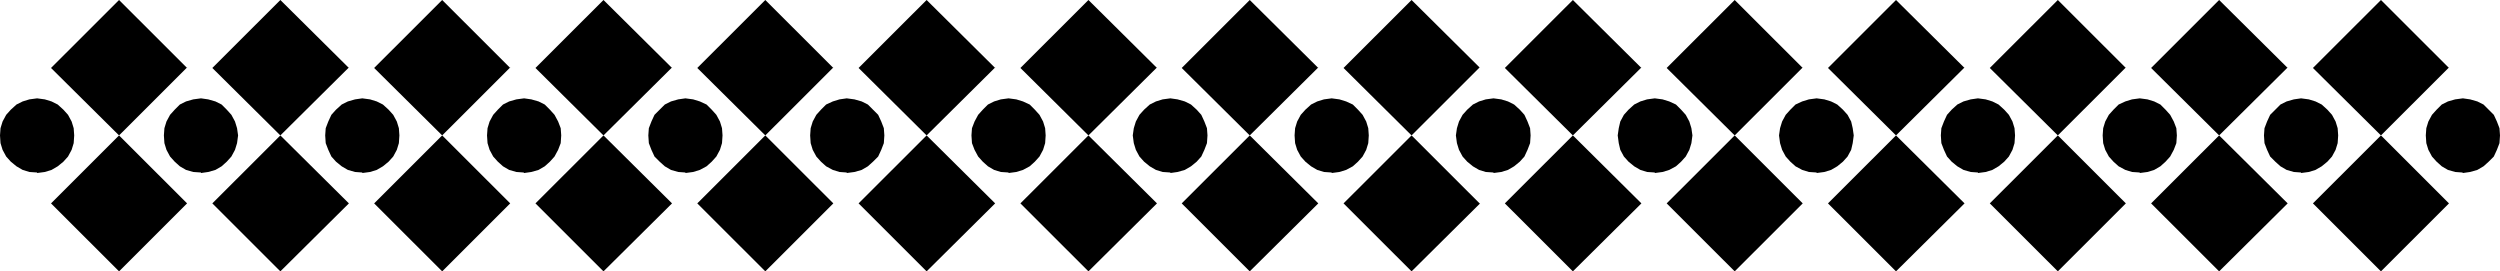
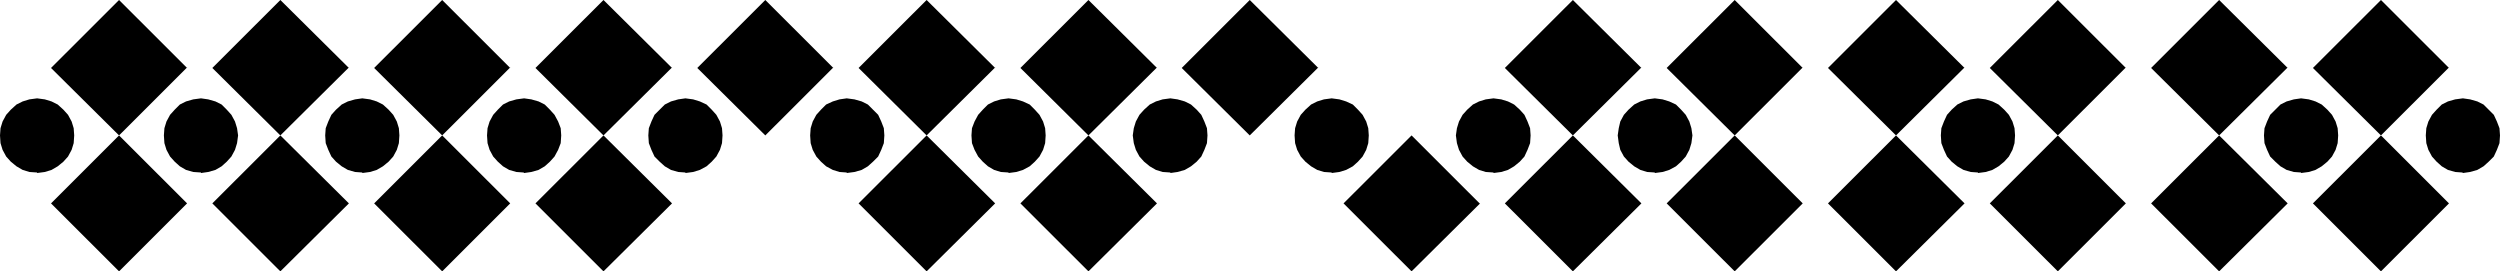
<svg xmlns="http://www.w3.org/2000/svg" xmlns:ns1="http://sodipodi.sourceforge.net/DTD/sodipodi-0.dtd" xmlns:ns2="http://www.inkscape.org/namespaces/inkscape" version="1.0" width="207.387mm" height="22.51mm" id="svg46" ns1:docname="Border 126.wmf">
  <ns1:namedview id="namedview46" pagecolor="#ffffff" bordercolor="#000000" borderopacity="0.25" ns2:showpageshadow="2" ns2:pageopacity="0.0" ns2:pagecheckerboard="0" ns2:deskcolor="#d1d1d1" ns2:document-units="mm" />
  <defs id="defs1">
    <pattern id="WMFhbasepattern" patternUnits="userSpaceOnUse" width="6" height="6" x="0" y="0" />
  </defs>
  <path style="fill:#000000;fill-opacity:1;fill-rule:evenodd;stroke:none" d="M 58.654,21.149 37.325,42.458 15.996,21.31 37.325,0 58.654,21.31 v 0 z" id="path1" />
  <path style="fill:#000000;fill-opacity:1;fill-rule:evenodd;stroke:none" d="M 58.654,63.768 37.325,42.458 15.996,63.768 37.325,85.078 Z" id="path2" />
  <path style="fill:#000000;fill-opacity:1;fill-rule:evenodd;stroke:none" d="M 109.39,21.149 87.9,42.458 66.571,21.31 87.9,0 109.39,21.31 v 0 z" id="path3" />
  <path style="fill:#000000;fill-opacity:1;fill-rule:evenodd;stroke:none" d="M 109.39,63.768 87.9,42.458 66.571,63.768 87.9,85.078 109.39,63.768 Z" id="path4" />
  <path style="fill:#000000;fill-opacity:1;fill-rule:evenodd;stroke:none" d="M 159.964,21.149 138.636,42.458 117.307,21.31 138.636,0 159.964,21.31 v 0 z" id="path5" />
  <path style="fill:#000000;fill-opacity:1;fill-rule:evenodd;stroke:none" d="M 159.964,63.768 138.636,42.458 117.307,63.768 138.636,85.078 Z" id="path6" />
  <path style="fill:#000000;fill-opacity:1;fill-rule:evenodd;stroke:none" d="M 210.701,21.149 189.21,42.458 167.882,21.31 189.21,0 210.701,21.31 v 0 z" id="path7" />
  <path style="fill:#000000;fill-opacity:1;fill-rule:evenodd;stroke:none" d="m 210.701,63.768 -21.49,-21.31 -21.329,21.31 21.329,21.31 21.49,-21.31 z" id="path8" />
  <path style="fill:#000000;fill-opacity:1;fill-rule:evenodd;stroke:none" d="M 261.275,21.149 239.947,42.458 218.618,21.31 239.947,0 261.275,21.31 v 0 z" id="path9" />
-   <path style="fill:#000000;fill-opacity:1;fill-rule:evenodd;stroke:none" d="M 261.275,63.768 239.947,42.458 218.618,63.768 239.947,85.078 261.275,63.768 Z" id="path10" />
  <path style="fill:#000000;fill-opacity:1;fill-rule:evenodd;stroke:none" d="M 312.011,21.149 290.521,42.458 269.193,21.31 290.521,0 312.011,21.31 v 0 z" id="path11" />
  <path style="fill:#000000;fill-opacity:1;fill-rule:evenodd;stroke:none" d="M 312.011,63.768 290.521,42.458 269.193,63.768 290.521,85.078 Z" id="path12" />
  <path style="fill:#000000;fill-opacity:1;fill-rule:evenodd;stroke:none" d="M 362.748,21.149 341.257,42.458 319.929,21.31 341.257,0 362.748,21.31 v 0 z" id="path13" />
  <path style="fill:#000000;fill-opacity:1;fill-rule:evenodd;stroke:none" d="m 362.748,63.768 -21.49,-21.31 -21.329,21.31 21.329,21.31 z" id="path14" />
  <path style="fill:#000000;fill-opacity:1;fill-rule:evenodd;stroke:none" d="M 413.322,21.149 391.832,42.458 370.503,21.31 391.832,0 413.322,21.31 v 0 z" id="path15" />
-   <path style="fill:#000000;fill-opacity:1;fill-rule:evenodd;stroke:none" d="M 413.322,63.768 391.832,42.458 370.503,63.768 391.832,85.078 Z" id="path16" />
-   <path style="fill:#000000;fill-opacity:1;fill-rule:evenodd;stroke:none" d="M 463.897,21.149 442.568,42.458 421.24,21.31 442.568,0 464.058,21.31 v 0 z" id="path17" />
  <path style="fill:#000000;fill-opacity:1;fill-rule:evenodd;stroke:none" d="M 463.897,63.768 442.568,42.458 421.24,63.768 442.568,85.078 464.058,63.768 v 0 z" id="path18" />
  <path style="fill:#000000;fill-opacity:1;fill-rule:evenodd;stroke:none" d="M 514.633,21.149 493.143,42.458 471.814,21.31 493.143,0 514.633,21.31 v 0 z" id="path19" />
  <path style="fill:#000000;fill-opacity:1;fill-rule:evenodd;stroke:none" d="M 514.633,63.768 493.143,42.458 471.814,63.768 493.143,85.078 Z" id="path20" />
  <path style="fill:#000000;fill-opacity:1;fill-rule:evenodd;stroke:none" d="M 565.208,21.149 543.879,42.458 522.551,21.31 543.879,0 565.208,21.31 v 0 z" id="path21" />
  <path style="fill:#000000;fill-opacity:1;fill-rule:evenodd;stroke:none" d="M 565.208,63.768 543.879,42.458 522.551,63.768 543.879,85.078 Z" id="path22" />
  <path style="fill:#000000;fill-opacity:1;fill-rule:evenodd;stroke:none" d="M 615.944,21.149 594.454,42.458 573.125,21.31 594.454,0 615.944,21.31 v 0 z" id="path23" />
  <path style="fill:#000000;fill-opacity:1;fill-rule:evenodd;stroke:none" d="m 615.944,63.768 -21.49,-21.31 -21.329,21.31 21.329,21.31 z" id="path24" />
  <path style="fill:#000000;fill-opacity:1;fill-rule:evenodd;stroke:none" d="M 666.519,21.149 645.19,42.458 623.861,21.31 645.19,0 l 21.329,21.31 v 0 z" id="path25" />
  <path style="fill:#000000;fill-opacity:1;fill-rule:evenodd;stroke:none" d="m 666.519,63.768 -21.329,-21.31 -21.329,21.31 21.329,21.31 z" id="path26" />
  <path style="fill:#000000;fill-opacity:1;fill-rule:evenodd;stroke:none" d="M 717.255,21.149 695.765,42.458 674.436,21.31 695.765,0 717.255,21.31 v 0 z" id="path27" />
  <path style="fill:#000000;fill-opacity:1;fill-rule:evenodd;stroke:none" d="M 717.255,63.768 695.765,42.458 674.436,63.768 695.765,85.078 717.255,63.768 Z" id="path28" />
  <path style="fill:#000000;fill-opacity:1;fill-rule:evenodd;stroke:none" d="M 767.829,21.149 746.501,42.458 725.172,21.31 746.501,0 767.829,21.31 v 0 z" id="path29" />
  <path style="fill:#000000;fill-opacity:1;fill-rule:evenodd;stroke:none" d="m 767.829,63.768 -21.329,-21.31 -21.329,21.31 21.329,21.31 z" id="path30" />
  <path style="fill:#000000;fill-opacity:1;fill-rule:evenodd;stroke:none" d="M 11.634,54.082 9.21,53.921 7.11,53.275 5.171,52.145 3.393,50.692 1.939,49.077 0.808,46.979 0.162,44.88 0,42.458 0.162,40.198 0.808,38.1 1.939,36.001 l 1.454,-1.614 1.777,-1.614 1.939,-0.969 2.101,-0.646 2.424,-0.323 2.424,0.323 2.101,0.646 1.939,0.969 1.777,1.614 1.454,1.614 1.131,2.099 0.646,2.099 0.162,2.26 -0.162,2.422 -0.646,2.099 -1.131,2.099 -1.454,1.614 -1.777,1.453 -1.939,1.13 -2.101,0.646 -2.424,0.323 v 0 z" id="path31" />
  <path style="fill:#000000;fill-opacity:1;fill-rule:evenodd;stroke:none" d="m 63.016,54.082 -2.424,-0.161 -2.262,-0.646 -1.939,-1.13 -1.616,-1.453 -1.454,-1.614 -1.131,-2.099 -0.646,-2.099 -0.162,-2.422 0.162,-2.26 0.646,-2.099 1.131,-2.099 1.454,-1.614 1.616,-1.614 1.939,-0.969 2.262,-0.646 2.424,-0.323 2.262,0.323 2.262,0.646 1.939,0.969 1.616,1.614 1.454,1.614 1.131,2.099 0.646,2.099 0.323,2.26 -0.323,2.422 -0.646,2.099 -1.131,2.099 -1.454,1.614 -1.616,1.453 -1.939,1.13 -2.262,0.646 -2.262,0.323 v 0 z" id="path32" />
  <path style="fill:#000000;fill-opacity:1;fill-rule:evenodd;stroke:none" d="m 113.591,54.082 -2.262,-0.161 -2.262,-0.646 -1.939,-1.13 -1.777,-1.453 -1.454,-1.614 -0.969,-2.099 -0.808,-2.099 -0.162,-2.422 0.162,-2.26 0.808,-2.099 0.969,-2.099 1.454,-1.614 1.777,-1.614 1.939,-0.969 2.262,-0.646 2.262,-0.323 2.424,0.323 2.101,0.646 1.939,0.969 1.777,1.614 1.454,1.614 1.131,2.099 0.646,2.099 0.162,2.26 -0.162,2.422 -0.646,2.099 -1.131,2.099 -1.454,1.614 -1.777,1.453 -1.939,1.13 -2.101,0.646 -2.424,0.323 v 0 z" id="path33" />
  <path style="fill:#000000;fill-opacity:1;fill-rule:evenodd;stroke:none" d="m 164.166,54.082 -2.262,-0.161 -2.262,-0.646 -1.939,-1.13 -1.616,-1.453 -1.454,-1.614 -1.131,-2.099 -0.646,-2.099 -0.162,-2.422 0.162,-2.26 0.646,-2.099 1.131,-2.099 1.454,-1.614 1.616,-1.614 1.939,-0.969 2.262,-0.646 2.424,-0.323 2.262,0.323 2.262,0.646 1.939,0.969 1.616,1.614 1.454,1.614 1.131,2.099 0.808,2.099 0.162,2.26 -0.162,2.422 -0.808,2.099 -1.131,2.099 -1.454,1.614 -1.616,1.453 -1.939,1.13 -2.262,0.646 -2.262,0.323 v 0 z" id="path34" />
  <path style="fill:#000000;fill-opacity:1;fill-rule:evenodd;stroke:none" d="m 214.902,54.082 -2.262,-0.161 -2.262,-0.646 -1.939,-1.13 -1.616,-1.453 -1.616,-1.614 -0.969,-2.099 -0.808,-2.099 -0.162,-2.422 0.162,-2.26 0.808,-2.099 0.969,-2.099 1.616,-1.614 1.616,-1.614 1.939,-0.969 2.262,-0.646 2.262,-0.323 2.424,0.323 2.101,0.646 2.101,0.969 1.616,1.614 1.454,1.614 1.131,2.099 0.646,2.099 0.162,2.26 -0.162,2.422 -0.646,2.099 -1.131,2.099 -1.454,1.614 -1.616,1.453 -2.101,1.13 -2.101,0.646 -2.424,0.323 v 0 z" id="path35" />
  <path style="fill:#000000;fill-opacity:1;fill-rule:evenodd;stroke:none" d="m 265.476,54.082 -2.262,-0.161 -2.101,-0.646 -2.101,-1.13 -1.616,-1.453 -1.454,-1.614 -1.131,-2.099 -0.646,-2.099 -0.162,-2.422 0.162,-2.26 0.646,-2.099 1.131,-2.099 1.454,-1.614 1.616,-1.614 2.101,-0.969 2.101,-0.646 2.262,-0.323 2.424,0.323 2.262,0.646 1.939,0.969 1.616,1.614 1.616,1.614 0.969,2.099 0.808,2.099 0.162,2.26 -0.162,2.422 -0.808,2.099 -0.969,2.099 -1.616,1.614 -1.616,1.453 -1.939,1.13 -2.262,0.646 -2.424,0.323 v 0 z" id="path36" />
  <path style="fill:#000000;fill-opacity:1;fill-rule:evenodd;stroke:none" d="m 316.213,54.082 -2.424,-0.161 -2.101,-0.646 -1.939,-1.13 -1.616,-1.453 -1.454,-1.614 -1.131,-2.099 -0.808,-2.099 -0.162,-2.422 0.162,-2.26 0.808,-2.099 1.131,-2.099 1.454,-1.614 1.616,-1.614 1.939,-0.969 2.101,-0.646 2.424,-0.323 2.424,0.323 2.101,0.646 2.101,0.969 1.616,1.614 1.454,1.614 1.131,2.099 0.646,2.099 0.162,2.26 -0.162,2.422 -0.646,2.099 -1.131,2.099 -1.454,1.614 -1.616,1.453 -2.101,1.13 -2.101,0.646 -2.424,0.323 v 0 z" id="path37" />
  <path style="fill:#000000;fill-opacity:1;fill-rule:evenodd;stroke:none" d="m 366.949,54.082 -2.424,-0.161 -2.101,-0.646 -1.939,-1.13 -1.777,-1.453 -1.454,-1.614 -1.131,-2.099 -0.646,-2.099 -0.323,-2.422 0.323,-2.26 0.646,-2.099 1.131,-2.099 1.454,-1.614 1.777,-1.614 1.939,-0.969 2.101,-0.646 2.424,-0.323 2.262,0.323 2.262,0.646 1.939,0.969 1.777,1.614 1.454,1.614 0.969,2.099 0.808,2.099 0.162,2.26 -0.162,2.422 -0.808,2.099 -0.969,2.099 -1.454,1.614 -1.777,1.453 -1.939,1.13 -2.262,0.646 -2.262,0.323 v 0 z" id="path38" />
  <path style="fill:#000000;fill-opacity:1;fill-rule:evenodd;stroke:none" d="m 417.523,54.082 -2.424,-0.161 -2.101,-0.646 -1.939,-1.13 -1.777,-1.453 -1.454,-1.614 -1.131,-2.099 -0.646,-2.099 -0.162,-2.422 0.162,-2.26 0.646,-2.099 1.131,-2.099 1.454,-1.614 1.777,-1.614 1.939,-0.969 2.101,-0.646 2.424,-0.323 2.424,0.323 2.101,0.646 2.101,0.969 1.616,1.614 1.454,1.614 1.131,2.099 0.646,2.099 0.162,2.26 -0.162,2.422 -0.646,2.099 -1.131,2.099 -1.454,1.614 -1.616,1.453 -2.101,1.13 -2.101,0.646 -2.424,0.323 v 0 z" id="path39" />
  <path style="fill:#000000;fill-opacity:1;fill-rule:evenodd;stroke:none" d="m 468.26,54.082 -2.424,-0.161 -2.101,-0.646 -1.939,-1.13 -1.777,-1.453 -1.454,-1.614 -1.131,-2.099 -0.646,-2.099 -0.323,-2.422 0.323,-2.26 0.646,-2.099 1.131,-2.099 1.454,-1.614 1.777,-1.614 1.939,-0.969 2.101,-0.646 2.424,-0.323 2.424,0.323 2.101,0.646 1.939,0.969 1.777,1.614 1.454,1.614 0.969,2.099 0.808,2.099 0.162,2.26 -0.162,2.422 -0.808,2.099 -0.969,2.099 -1.454,1.614 -1.777,1.453 -1.939,1.13 -2.101,0.646 -2.424,0.323 v 0 z" id="path40" />
  <path style="fill:#000000;fill-opacity:1;fill-rule:evenodd;stroke:none" d="m 518.834,54.082 -2.424,-0.161 -2.101,-0.646 -1.939,-1.13 -1.777,-1.453 -1.454,-1.614 -1.131,-2.099 -0.485,-2.099 -0.323,-2.422 0.323,-2.26 0.485,-2.099 1.131,-2.099 1.454,-1.614 1.777,-1.614 1.939,-0.969 2.101,-0.646 2.424,-0.323 2.424,0.323 2.101,0.646 2.101,0.969 1.616,1.614 1.454,1.614 1.131,2.099 0.646,2.099 0.323,2.26 -0.323,2.422 -0.646,2.099 -1.131,2.099 -1.454,1.614 -1.616,1.453 -2.101,1.13 -2.101,0.646 -2.424,0.323 v 0 z" id="path41" />
-   <path style="fill:#000000;fill-opacity:1;fill-rule:evenodd;stroke:none" d="m 569.57,54.082 -2.424,-0.161 -2.101,-0.646 -2.101,-1.13 -1.616,-1.453 -1.454,-1.614 -1.131,-2.099 -0.646,-2.099 -0.323,-2.422 0.323,-2.26 0.646,-2.099 1.131,-2.099 1.454,-1.614 1.616,-1.614 2.101,-0.969 2.101,-0.646 2.424,-0.323 2.424,0.323 2.101,0.646 1.939,0.969 1.777,1.614 1.454,1.614 1.131,2.099 0.485,2.099 0.323,2.26 -0.323,2.422 -0.485,2.099 -1.131,2.099 -1.454,1.614 -1.777,1.453 -1.939,1.13 -2.101,0.646 -2.424,0.323 v 0 z" id="path42" />
  <path style="fill:#000000;fill-opacity:1;fill-rule:evenodd;stroke:none" d="m 620.145,54.082 -2.262,-0.161 -2.262,-0.646 -1.939,-1.13 -1.777,-1.453 -1.454,-1.614 -0.969,-2.099 -0.808,-2.099 -0.162,-2.422 0.162,-2.26 0.808,-2.099 0.969,-2.099 1.454,-1.614 1.777,-1.614 1.939,-0.969 2.262,-0.646 2.262,-0.323 2.424,0.323 2.101,0.646 1.939,0.969 1.777,1.614 1.454,1.614 1.131,2.099 0.646,2.099 0.162,2.26 -0.162,2.422 -0.646,2.099 -1.131,2.099 -1.454,1.614 -1.777,1.453 -1.939,1.13 -2.101,0.646 -2.424,0.323 v 0 z" id="path43" />
-   <path style="fill:#000000;fill-opacity:1;fill-rule:evenodd;stroke:none" d="m 670.881,54.082 -2.424,-0.161 -2.101,-0.646 -2.101,-1.13 -1.616,-1.453 -1.454,-1.614 -1.131,-2.099 -0.646,-2.099 -0.162,-2.422 0.162,-2.26 0.646,-2.099 1.131,-2.099 1.454,-1.614 1.616,-1.614 2.101,-0.969 2.101,-0.646 2.424,-0.323 2.424,0.323 2.101,0.646 1.939,0.969 1.616,1.614 1.454,1.614 1.131,2.099 0.808,2.099 0.162,2.26 -0.162,2.422 -0.808,2.099 -1.131,2.099 -1.454,1.614 -1.616,1.453 -1.939,1.13 -2.101,0.646 -2.424,0.323 v 0 z" id="path44" />
  <path style="fill:#000000;fill-opacity:1;fill-rule:evenodd;stroke:none" d="m 721.456,54.082 -2.262,-0.161 -2.262,-0.646 -1.939,-1.13 -1.616,-1.453 -1.616,-1.614 -0.969,-2.099 -0.808,-2.099 -0.162,-2.422 0.162,-2.26 0.808,-2.099 0.969,-2.099 1.616,-1.614 1.616,-1.614 1.939,-0.969 2.262,-0.646 2.262,-0.323 2.424,0.323 2.101,0.646 1.939,0.969 1.777,1.614 1.454,1.614 1.131,2.099 0.646,2.099 0.162,2.26 -0.162,2.422 -0.646,2.099 -1.131,2.099 -1.454,1.614 -1.777,1.453 -1.939,1.13 -2.101,0.646 -2.424,0.323 v 0 z" id="path45" />
  <path style="fill:#000000;fill-opacity:1;fill-rule:evenodd;stroke:none" d="m 772.03,54.082 -2.262,-0.161 -2.262,-0.646 -1.939,-1.13 -1.616,-1.453 -1.454,-1.614 -1.131,-2.099 -0.646,-2.099 -0.162,-2.422 0.162,-2.26 0.646,-2.099 1.131,-2.099 1.454,-1.614 1.616,-1.614 1.939,-0.969 2.262,-0.646 2.424,-0.323 2.262,0.323 2.262,0.646 1.939,0.969 1.616,1.614 1.616,1.614 0.969,2.099 0.808,2.099 0.162,2.26 -0.162,2.422 -0.808,2.099 -0.969,2.099 -1.616,1.614 -1.616,1.453 -1.939,1.13 -2.262,0.646 -2.262,0.323 v 0 z" id="path46" />
</svg>